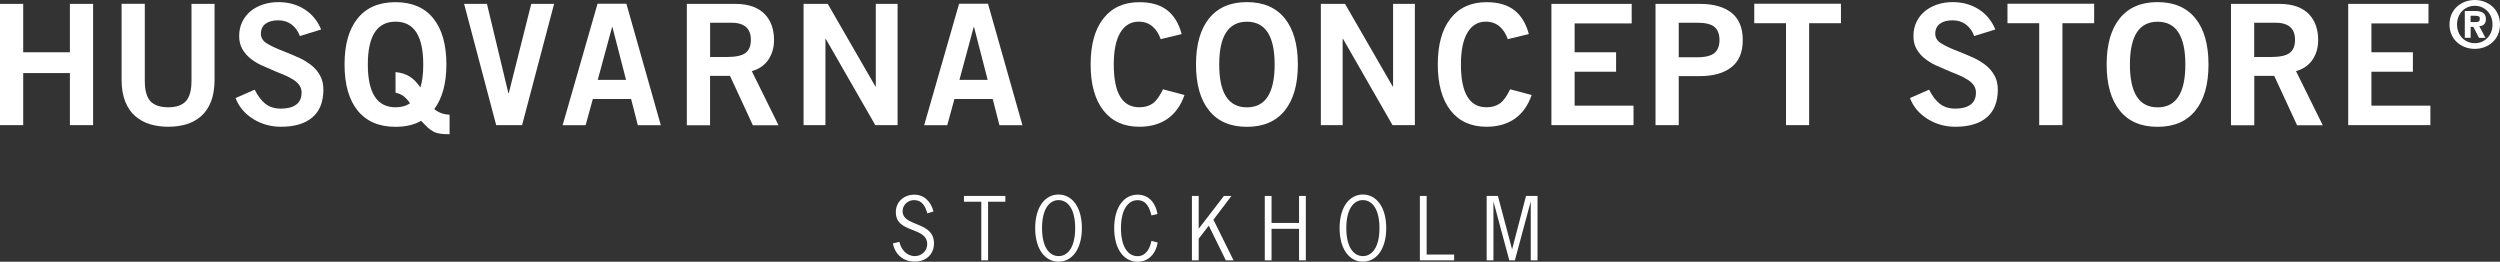
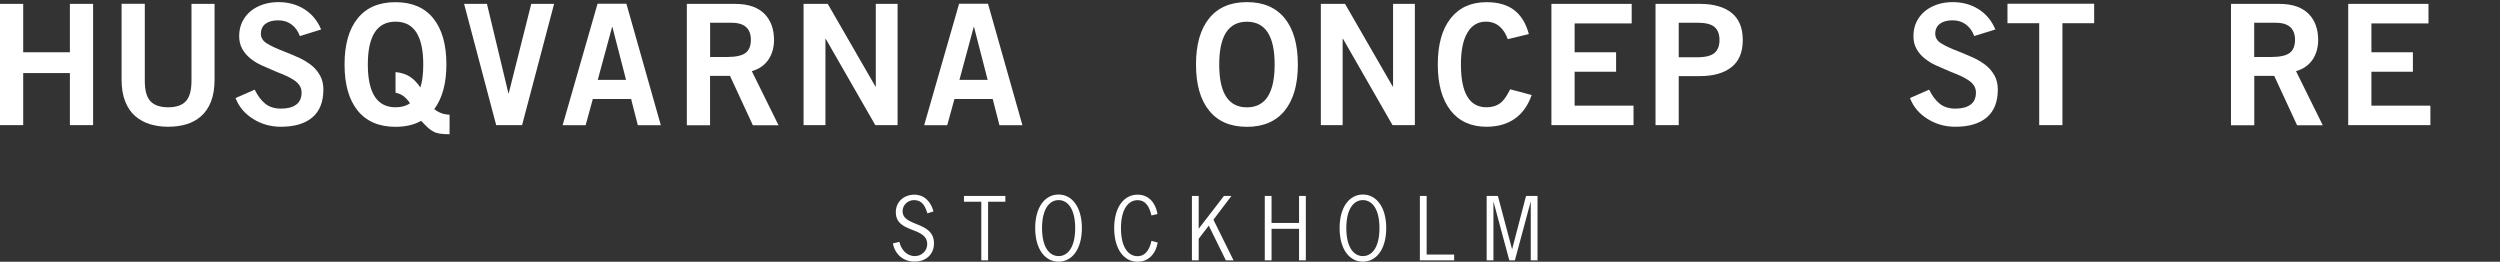
<svg xmlns="http://www.w3.org/2000/svg" id="Lager_2" viewBox="0 0 354.45 37.11">
  <rect x="0" y="0" width="354.45" height="37.11" fill="#333333" stroke="none" />
  <defs>
    <style>.cls-1{fill:#fff;}</style>
  </defs>
  <g id="Lager_1-2">
    <polygon class="cls-1" points="9.91 .55 9.91 7.41 3.29 7.41 3.29 .55 0 .55 0 17.74 3.29 17.74 3.29 10.36 9.91 10.36 9.91 17.74 13.2 17.74 13.2 .55 9.91 .55" />
    <path class="cls-1" d="M27.13.55h3.29v10.76c0,1.2-.17,2.24-.51,3.11-.34.86-.82,1.56-1.43,2.08-.61.53-1.31.9-2.09,1.13-.79.23-1.64.34-2.56.34s-1.77-.12-2.56-.36-1.48-.62-2.08-1.13c-.6-.51-1.08-1.2-1.43-2.07s-.52-1.91-.52-3.11V.54h3.29v10.91c0,1.36.26,2.33.8,2.9.53.57,1.37.86,2.51.86s1.98-.28,2.51-.86c.53-.57.8-1.54.8-2.9V.54h-.02Z" />
    <path class="cls-1" d="M42.52,5.12c-.26-.7-.64-1.24-1.17-1.64s-1.16-.6-1.91-.6-1.34.16-1.78.48-.67.8-.67,1.43c0,.55.28,1.01.82,1.35.55.35,1.4.75,2.56,1.19.87.35,1.59.65,2.14.91.56.26,1.09.59,1.61.99.52.4.93.89,1.25,1.46s.48,1.24.48,2c0,1.75-.52,3.06-1.56,3.95s-2.53,1.33-4.46,1.33c-1.43,0-2.74-.36-3.93-1.1-1.19-.74-2.03-1.72-2.5-2.97l2.71-1.19c.43.87.93,1.54,1.51,2s1.32.69,2.23.69,1.6-.18,2.12-.55c.52-.37.79-.94.79-1.74,0-.36-.1-.69-.28-.98-.19-.28-.45-.54-.78-.76-.34-.22-.7-.42-1.08-.6-.39-.17-.9-.39-1.54-.64-.83-.35-1.5-.64-2.04-.89-.53-.24-1.04-.56-1.52-.94-.48-.38-.87-.83-1.17-1.36-.29-.52-.44-1.13-.44-1.83,0-.74.15-1.42.44-2.02.3-.6.7-1.11,1.21-1.53.51-.41,1.11-.72,1.78-.94.66-.21,1.37-.32,2.12-.32,1.4,0,2.63.33,3.7,1.01s1.86,1.63,2.37,2.87l-3,.93h-.01Z" />
    <path class="cls-1" d="M56.08,10.22c.81.08,1.49.3,2.03.65.55.35,1.04.87,1.49,1.53.27-.81.41-1.9.41-3.26,0-4.05-1.31-6.07-3.93-6.07s-3.93,2.03-3.93,6.07,1.31,6.07,3.93,6.07c.82,0,1.51-.19,2.05-.57-.27-.41-.57-.74-.89-.99-.33-.24-.71-.42-1.16-.51v-2.93h0ZM63.74,19.03c-.56,0-1.01-.03-1.36-.08-.35-.06-.66-.15-.92-.29-.26-.14-.51-.31-.75-.52-.24-.22-.57-.55-1-1.01-1,.57-2.22.85-3.64.85-2.33,0-4.12-.77-5.36-2.3s-1.86-3.71-1.86-6.54.62-5,1.86-6.54c1.24-1.53,3.02-2.29,5.36-2.29s4.12.76,5.36,2.29c1.24,1.54,1.86,3.71,1.86,6.54,0,2.67-.57,4.78-1.72,6.33.63.51,1.36.77,2.17.79v2.76h0Z" />
    <polygon class="cls-1" points="65.8 .55 69.04 .55 72.08 13.22 72.13 13.22 75.32 .55 78.56 .55 74.02 17.74 70.35 17.74 65.8 .55" />
    <path class="cls-1" d="M84.76,11.32h4l-1.93-7.48h-.05l-2.03,7.48h.01ZM84.71.53h4.1l4.88,17.22h-3.26l-.95-3.71h-5.43l-1.02,3.71h-3.26L84.72.53h0Z" />
    <path class="cls-1" d="M100.67,8.08h2.43c1.24,0,2.11-.2,2.61-.58.5-.39.75-1,.75-1.85,0-1.62-.93-2.43-2.78-2.43h-3v4.86h0ZM97.38,17.74V.55h6.86c.95,0,1.78.13,2.48.38.69.25,1.27.62,1.71,1.08s.77,1,.99,1.62c.21.62.32,1.29.32,2.03,0,1.09-.27,2.03-.81,2.82-.54.78-1.32,1.32-2.34,1.61l3.79,7.67h-3.64l-3.24-7h-2.83v7h-3.29v-.02Z" />
    <polygon class="cls-1" points="113.93 17.74 113.93 .55 117.36 .55 124.12 12.27 124.17 12.27 124.17 .55 127.26 .55 127.26 17.74 124.1 17.74 117.07 5.5 117.03 5.5 117.03 17.74 113.93 17.74" />
    <path class="cls-1" d="M136.03,11.32h4l-1.93-7.48h-.05l-2.02,7.48ZM135.98.53h4.1l4.88,17.22h-3.26l-.95-3.71h-5.43l-1.02,3.71h-3.27l4.95-17.22h0Z" />
-     <path class="cls-1" d="M164.56,5.55c-.26-.76-.64-1.36-1.17-1.81-.52-.44-1.17-.67-1.95-.67-1.11,0-1.98.52-2.6,1.55-.62,1.03-.93,2.54-.93,4.52,0,4.05,1.21,6.07,3.62,6.07.76,0,1.39-.18,1.9-.54.5-.35.99-1.03,1.46-2.01l3.05.81c-.51,1.47-1.31,2.59-2.39,3.36-1.09.76-2.43,1.14-4.01,1.14-2.19,0-3.89-.77-5.1-2.31-1.2-1.54-1.81-3.71-1.81-6.52s.6-4.98,1.81-6.52c1.21-1.54,2.91-2.31,5.1-2.31,1.64,0,2.94.37,3.92,1.12.97.74,1.67,1.88,2.08,3.4l-2.98.72h0Z" />
    <path class="cls-1" d="M176.79,3.08c-2.62,0-3.93,2.02-3.93,6.07s1.31,6.07,3.93,6.07,3.93-2.03,3.93-6.07-1.31-6.07-3.93-6.07M182.15,15.68c-1.24,1.53-3.02,2.3-5.36,2.3s-4.12-.76-5.36-2.3c-1.24-1.53-1.86-3.71-1.86-6.54s.62-5,1.86-6.54c1.24-1.53,3.02-2.3,5.36-2.3s4.12.77,5.36,2.3c1.24,1.53,1.86,3.71,1.86,6.54s-.62,5.01-1.86,6.54" />
    <polygon class="cls-1" points="187.27 17.74 187.27 .55 190.7 .55 197.46 12.27 197.51 12.27 197.51 .55 200.6 .55 200.6 17.74 197.43 17.74 190.41 5.5 190.36 5.5 190.36 17.74 187.27 17.74" />
    <path class="cls-1" d="M213.77,5.55c-.26-.76-.65-1.36-1.17-1.81-.52-.44-1.17-.67-1.95-.67-1.11,0-1.98.52-2.59,1.55-.62,1.03-.93,2.54-.93,4.52,0,4.05,1.21,6.07,3.62,6.07.76,0,1.39-.18,1.9-.54.5-.35.99-1.03,1.46-2.01l3.05.81c-.51,1.47-1.3,2.59-2.39,3.36-1.09.76-2.43,1.14-4.01,1.14-2.19,0-3.89-.77-5.1-2.31-1.2-1.54-1.81-3.71-1.81-6.52s.6-4.98,1.81-6.52c1.21-1.54,2.91-2.31,5.1-2.31,1.64,0,2.94.37,3.92,1.12.97.74,1.67,1.88,2.08,3.4l-2.98.72h-.01Z" />
    <polygon class="cls-1" points="219.96 17.74 219.96 .55 231.34 .55 231.34 3.32 223.25 3.32 223.25 7.41 229.13 7.41 229.13 10.17 223.25 10.17 223.25 14.98 231.6 14.98 231.6 17.74 219.96 17.74" />
    <path class="cls-1" d="M238.01,8.12h2.62c1.17,0,1.99-.21,2.46-.62.47-.41.7-1.02.7-1.83s-.24-1.44-.7-1.84c-.47-.41-1.29-.61-2.46-.61h-2.62v4.9ZM234.72,17.74V.55h6.29c1.92,0,3.42.42,4.48,1.26s1.6,2.13,1.6,3.86-.53,3.02-1.6,3.85c-1.06.84-2.56,1.27-4.48,1.27h-3v6.95h-3.29Z" />
-     <polygon class="cls-1" points="261.01 .53 261.01 3.29 256.5 3.29 256.5 17.74 253.22 17.74 253.22 3.29 248.72 3.29 248.72 .53 261.01 .53" />
    <path class="cls-1" d="M279.91,5.12c-.26-.7-.64-1.24-1.17-1.64s-1.16-.6-1.91-.6-1.34.16-1.78.48-.67.8-.67,1.43c0,.55.28,1.01.83,1.35.55.35,1.4.75,2.56,1.19.87.35,1.59.65,2.14.91.56.26,1.09.59,1.61.99.51.4.93.89,1.25,1.46s.48,1.24.48,2c0,1.75-.52,3.06-1.56,3.95s-2.53,1.33-4.46,1.33c-1.43,0-2.74-.36-3.93-1.1-1.19-.74-2.03-1.72-2.5-2.97l2.71-1.19c.43.87.93,1.54,1.51,2,.58.46,1.32.69,2.22.69s1.6-.18,2.12-.55c.53-.37.79-.94.79-1.74,0-.36-.1-.69-.28-.98-.19-.28-.45-.54-.79-.76-.33-.22-.7-.42-1.08-.6-.39-.17-.9-.39-1.54-.64-.83-.35-1.5-.64-2.04-.89-.53-.24-1.04-.56-1.52-.94-.49-.38-.87-.83-1.17-1.36-.3-.52-.44-1.13-.44-1.83,0-.74.14-1.42.44-2.02.29-.6.7-1.11,1.21-1.53.52-.41,1.11-.72,1.77-.94.66-.21,1.37-.32,2.12-.32,1.4,0,2.63.33,3.7,1.01s1.86,1.63,2.37,2.87l-3,.93h.01Z" />
    <polygon class="cls-1" points="296.91 .53 296.91 3.29 292.41 3.29 292.41 17.74 289.12 17.74 289.12 3.29 284.62 3.29 284.62 .53 296.91 .53" />
-     <path class="cls-1" d="M305.91,3.08c-2.62,0-3.93,2.02-3.93,6.07s1.31,6.07,3.93,6.07,3.93-2.03,3.93-6.07-1.31-6.07-3.93-6.07M311.26,15.68c-1.24,1.53-3.02,2.3-5.36,2.3s-4.12-.76-5.36-2.3c-1.24-1.53-1.86-3.71-1.86-6.54s.62-5,1.86-6.54c1.24-1.53,3.02-2.3,5.36-2.3s4.12.77,5.36,2.3c1.24,1.53,1.86,3.71,1.86,6.54s-.62,5.01-1.86,6.54" />
    <path class="cls-1" d="M319.6,8.08h2.43c1.24,0,2.11-.2,2.61-.58.5-.39.75-1,.75-1.85,0-1.62-.93-2.43-2.79-2.43h-3v4.86h0ZM316.31,17.74V.55h6.86c.95,0,1.78.13,2.48.38.69.25,1.27.62,1.71,1.08s.77,1,.99,1.62c.21.62.32,1.29.32,2.03,0,1.09-.27,2.03-.81,2.82-.54.78-1.32,1.32-2.33,1.61l3.79,7.67h-3.64l-3.24-7h-2.83v7h-3.29v-.02Z" />
    <polygon class="cls-1" points="332.93 17.74 332.93 .55 344.31 .55 344.31 3.32 336.22 3.32 336.22 7.41 342.1 7.41 342.1 10.17 336.22 10.17 336.22 14.98 344.58 14.98 344.58 17.74 332.93 17.74" />
-     <path class="cls-1" d="M350.28,3.13h.72c.46,0,.59-.12.59-.51,0-.29-.17-.39-.73-.39h-.58v.9ZM350.28,5.36h-.82V1.56h1.43c.99,0,1.56.28,1.56,1.15,0,.7-.41.97-.94,1.01l.88,1.65h-.91l-.81-1.56h-.38v1.56h0ZM350.88.82c-1.4,0-2.52,1.08-2.52,2.65s1.11,2.65,2.52,2.65,2.51-1.08,2.51-2.65-1.14-2.65-2.51-2.65M347.29,3.47c0-2.18,1.71-3.47,3.58-3.47s3.58,1.29,3.58,3.47-1.71,3.46-3.58,3.46-3.58-1.29-3.58-3.46" />
    <path class="cls-1" d="M131.48,30.24c-.31-1.02-.73-1.87-1.9-1.87-.84,0-1.61.67-1.61,1.56,0,2.28,4.45,1.38,4.45,4.58,0,1.6-1.19,2.58-2.72,2.58-1.63,0-2.79-1-3.11-2.58l.93-.22c.23,1.09,1.04,2.02,2.19,2.02.94,0,1.75-.72,1.75-1.69,0-2.54-4.45-1.48-4.45-4.54,0-1.5,1.17-2.48,2.63-2.48s2.37,1.07,2.71,2.38l-.87.27h0Z" />
    <polygon class="cls-1" points="136.67 27.78 136.67 28.6 139.13 28.6 139.13 36.91 140.09 36.91 140.09 28.6 142.54 28.6 142.54 27.78 136.67 27.78" />
    <path class="cls-1" d="M147.74,32.34c0,2.77,1.08,3.97,2.35,3.97s2.35-1.2,2.35-3.97-1.08-3.97-2.35-3.97-2.35,1.2-2.35,3.97M153.39,32.34c0,3.01-1.41,4.76-3.31,4.76s-3.31-1.75-3.31-4.76,1.41-4.76,3.31-4.76,3.31,1.76,3.31,4.76" />
    <path class="cls-1" d="M163.25,30.55c-.24-1.06-.71-2.17-1.97-2.17s-2.35,1.2-2.35,3.97,1.08,3.97,2.35,3.97c1.2,0,1.75-1.09,1.97-2.17l.89.24c-.26,1.5-1.22,2.72-2.86,2.72-1.9,0-3.31-1.75-3.31-4.76s1.41-4.75,3.31-4.75c1.62,0,2.56,1.19,2.83,2.74,0,0-.86.21-.86.21Z" />
    <polygon class="cls-1" points="173.53 27.78 169.95 32.43 169.95 27.78 168.99 27.78 168.99 36.91 169.95 36.91 169.95 33.85 171.38 31.99 173.8 36.91 174.89 36.91 172.04 31.15 174.59 27.78 173.53 27.78" />
    <polygon class="cls-1" points="184.18 27.78 184.18 31.61 180.28 31.61 180.28 27.78 179.32 27.78 179.32 36.91 180.28 36.91 180.28 32.44 184.18 32.44 184.18 36.91 185.14 36.91 185.14 27.78 184.18 27.78" />
    <path class="cls-1" d="M190.88,32.34c0,2.77,1.08,3.97,2.35,3.97s2.35-1.2,2.35-3.97-1.08-3.97-2.35-3.97-2.35,1.2-2.35,3.97M196.54,32.34c0,3.01-1.41,4.76-3.31,4.76s-3.3-1.75-3.3-4.76,1.41-4.76,3.3-4.76,3.31,1.76,3.31,4.76" />
    <polygon class="cls-1" points="201.31 27.78 201.31 36.91 206.17 36.91 206.17 36.09 202.27 36.09 202.27 27.78 201.31 27.78" />
    <polygon class="cls-1" points="216.36 27.78 214.4 35.3 214.37 35.3 212.37 27.78 210.78 27.78 210.78 36.91 211.74 36.91 211.74 28.63 211.76 28.63 213.99 36.91 214.78 36.91 217.01 28.63 217.03 28.63 217.03 36.91 217.99 36.91 217.99 27.78 216.36 27.78" />
  </g>
</svg>